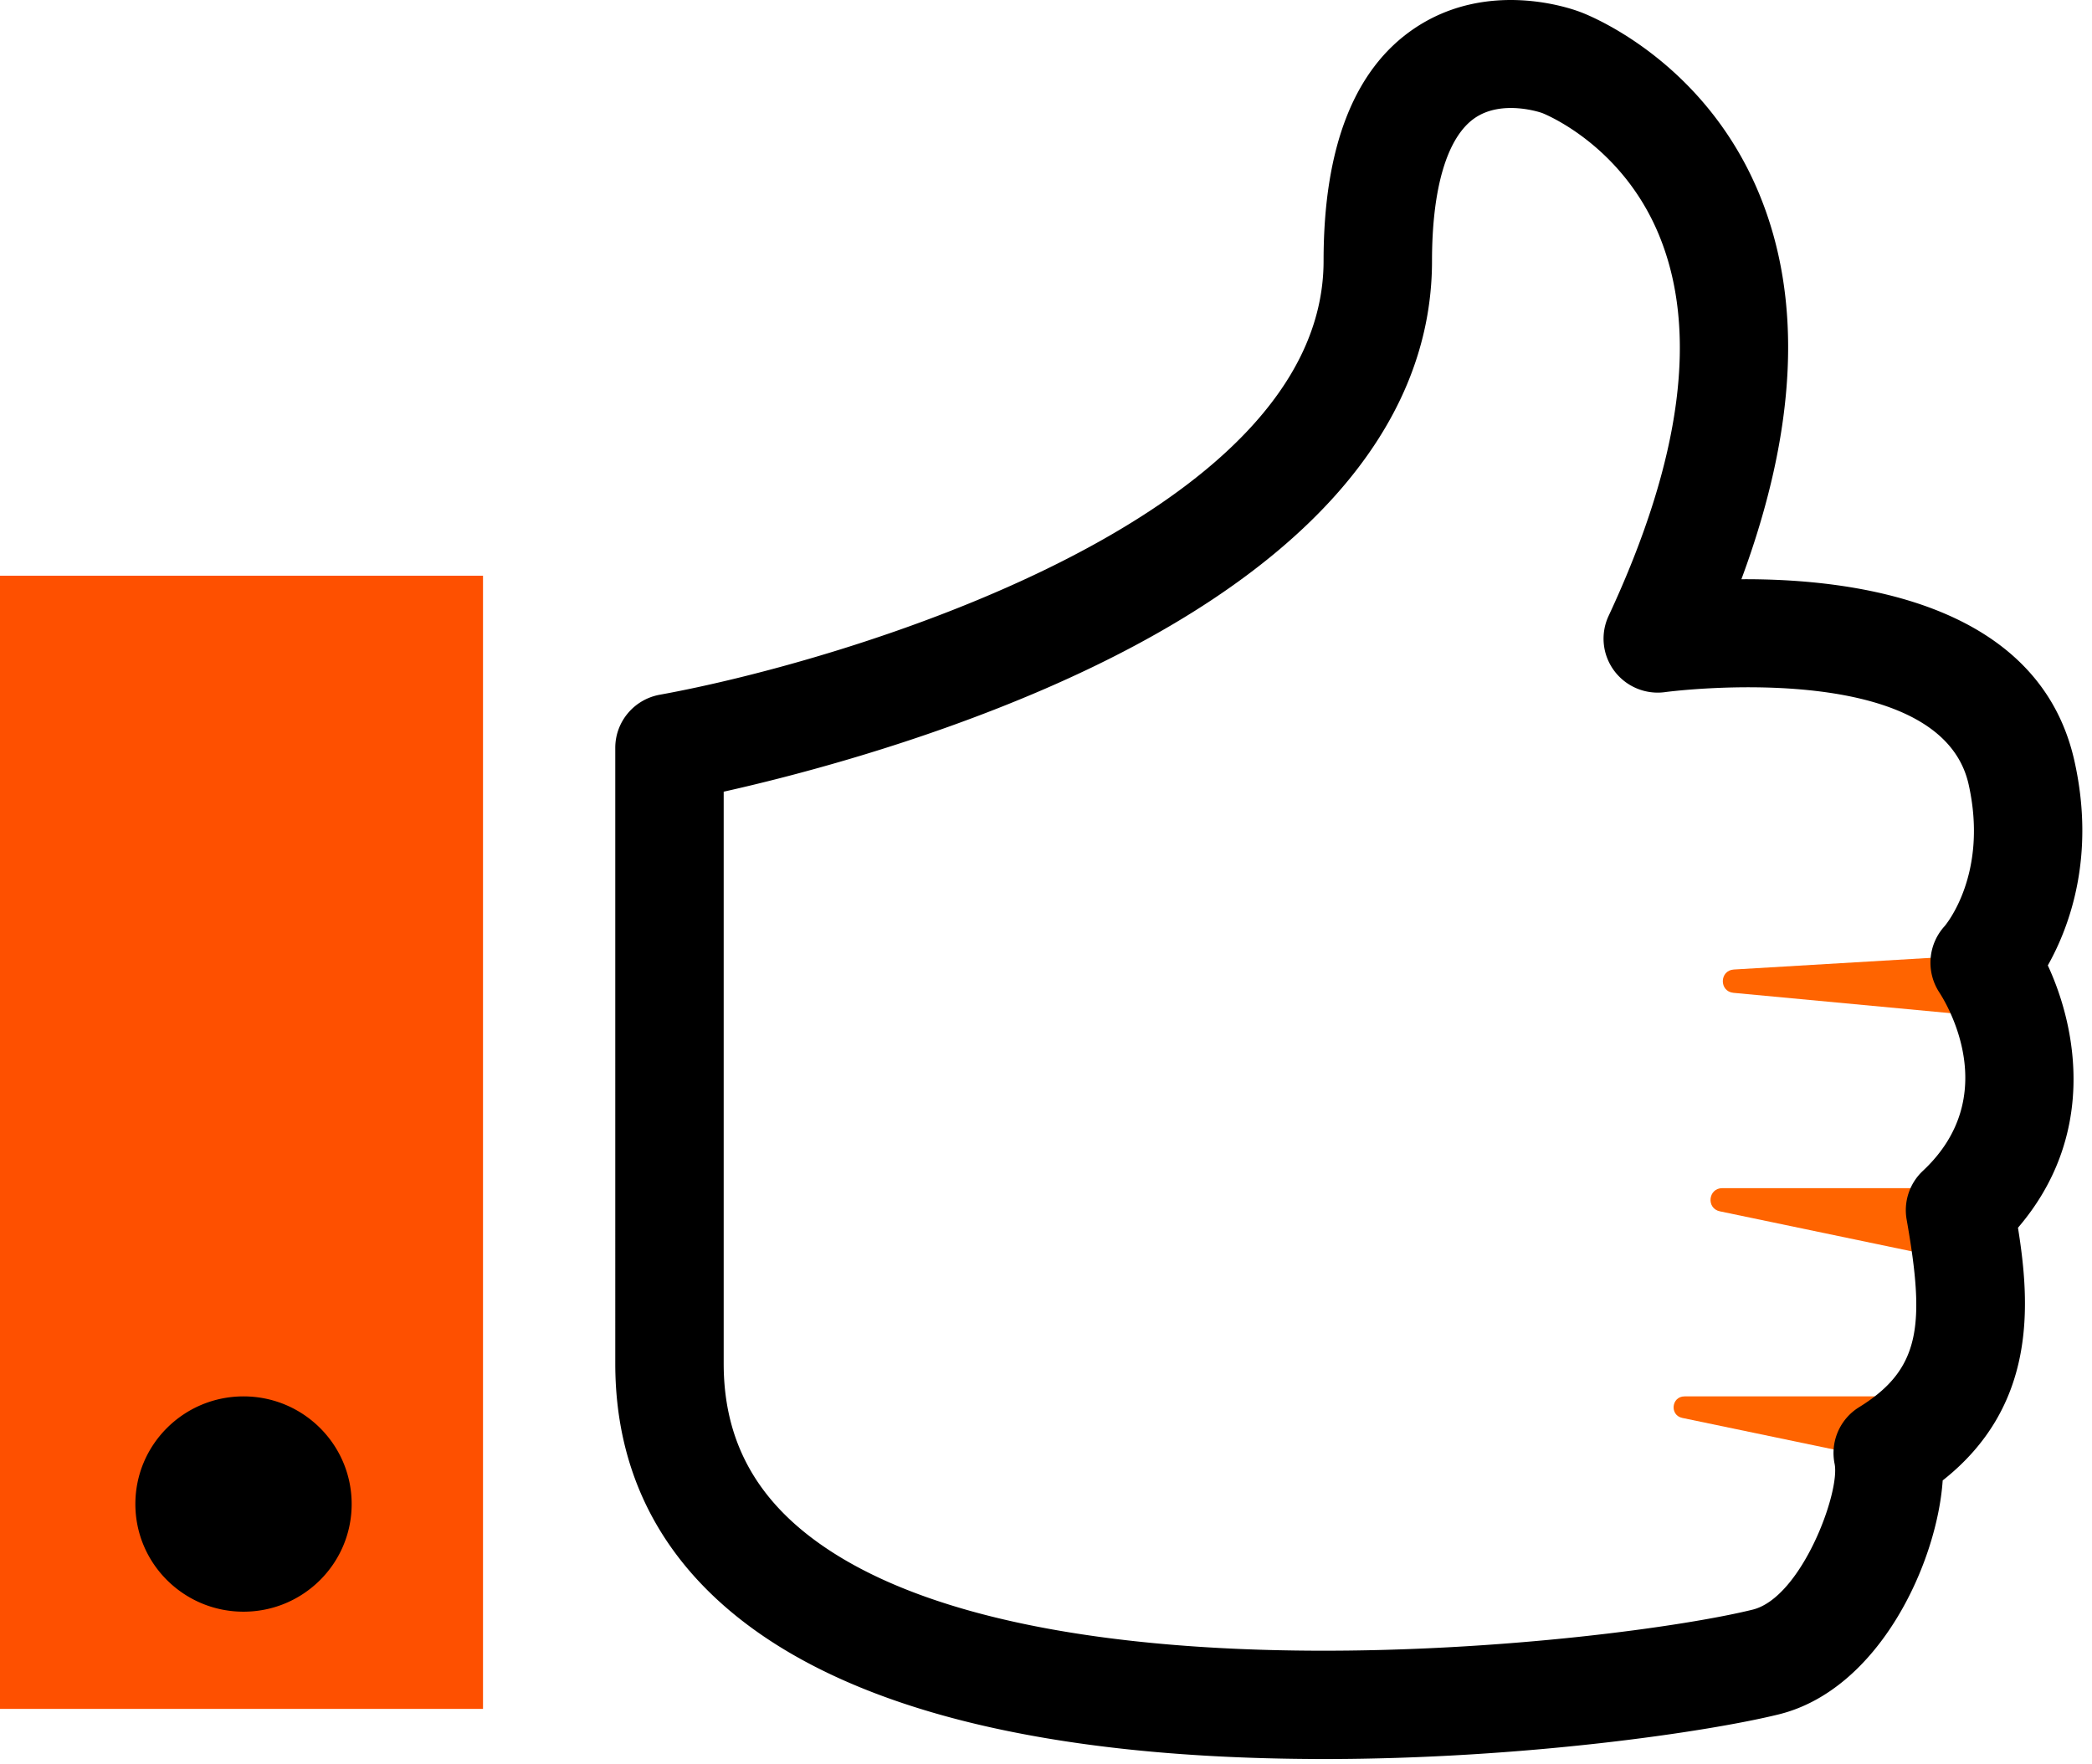
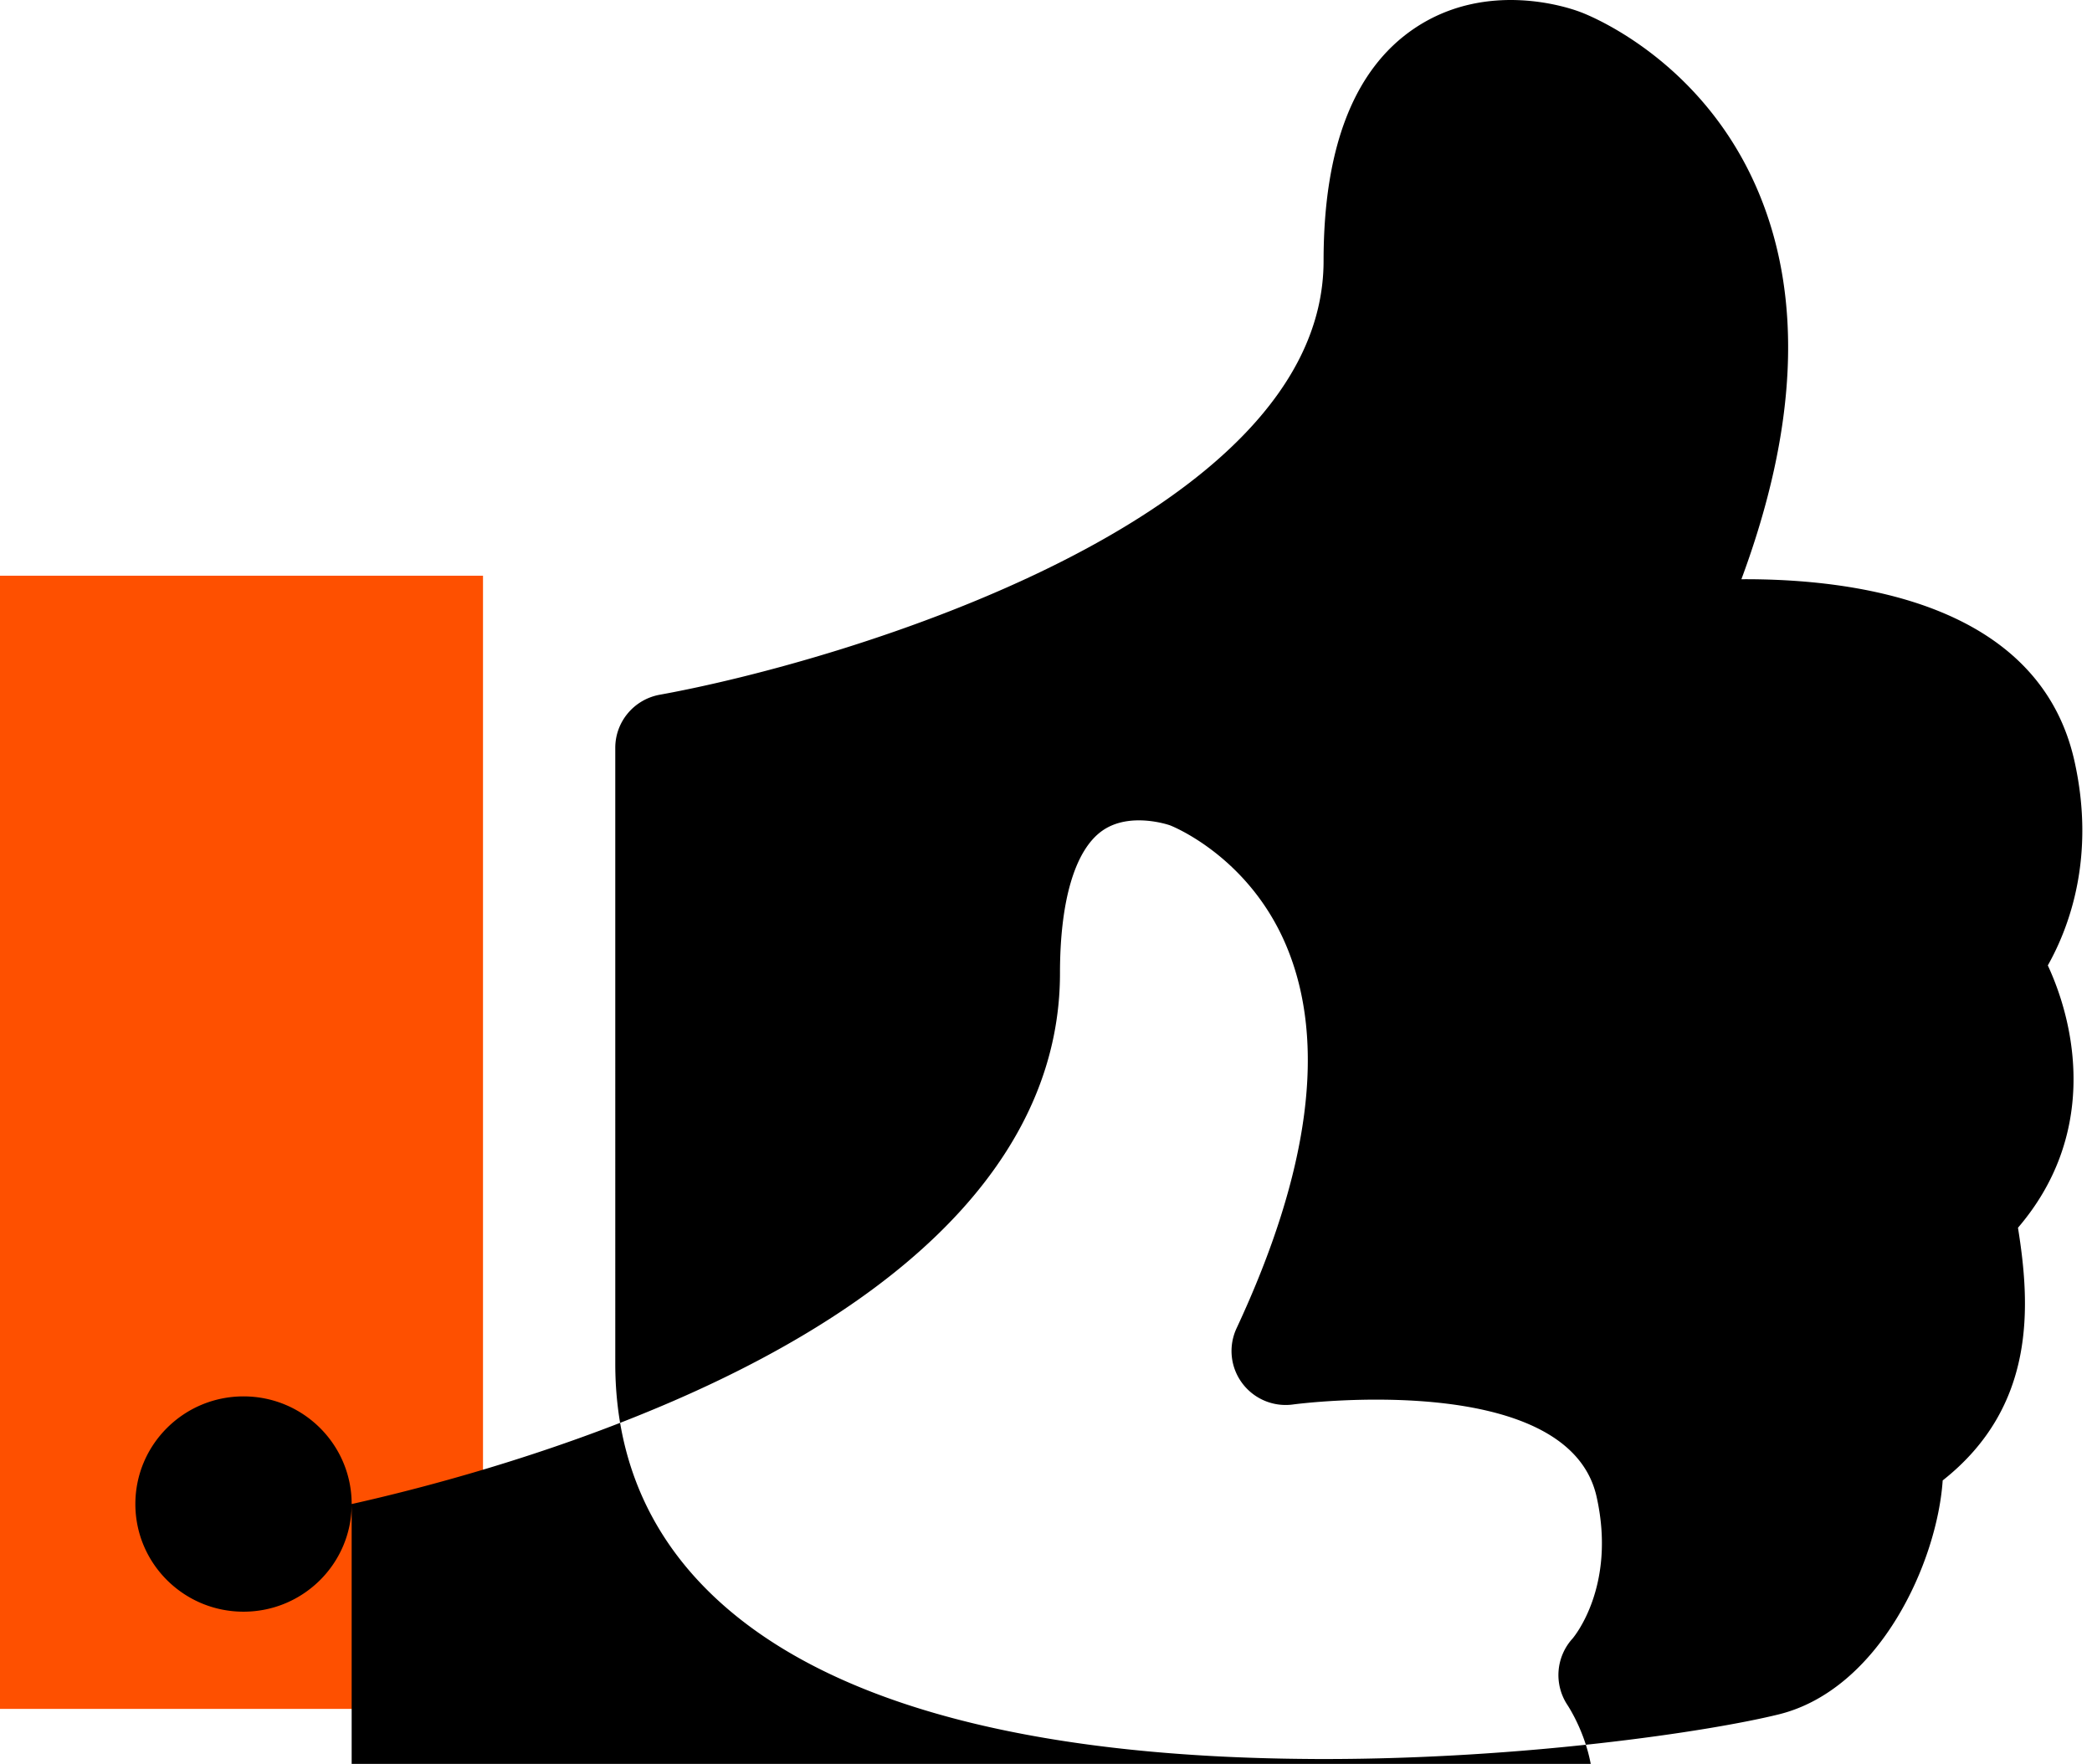
<svg xmlns="http://www.w3.org/2000/svg" width="102" height="86" viewBox="0 0 102 86">
  <g fill="none" fill-rule="evenodd">
-     <path fill="#FF6400" d="M93.227 68.083H82.133c-.64 0-.736.918-.11 1.05L92.33 71.28l.897-3.198zM94.679 57.93H83.973c-.688 0-.792.988-.117 1.13l9.926 2.07.897-3.2zM96.127 46.583l-11.588.687c-.706.042-.724 1.07-.02 1.137l11.608 1.088v-2.912z" />
    <path fill="#FE5000" d="M0 83.32h23.55V28.07H0z" />
-     <path fill="#000" d="M17.146 73.332c0 2.899-2.36 5.248-5.273 5.248-2.912 0-5.273-2.35-5.273-5.248 0-2.9 2.361-5.249 5.273-5.249 2.912 0 5.273 2.35 5.273 5.249M35.285 38.6v27.883c0 3.47 1.354 6.21 4.138 8.38 10.935 8.519 39.372 5.258 46.03 3.618 2.373-.584 4.281-5.728 3.997-7.11a2.626 2.626 0 0 1 1.194-2.761c3.01-1.86 3.223-4.015 2.318-9.152a2.626 2.626 0 0 1 .792-2.371c3.915-3.663 1.132-8.196.802-8.7a2.643 2.643 0 0 1 .255-3.228c.063-.074 2.148-2.552 1.174-6.913-1.396-6.247-14.643-4.524-14.777-4.504a2.644 2.644 0 0 1-2.5-1.032 2.622 2.622 0 0 1-.278-2.679c3.577-7.667 4.396-13.931 2.438-18.62-1.843-4.412-5.638-5.886-5.675-5.9-.041-.016-1.959-.685-3.303.256-1.334.933-2.069 3.403-2.069 6.952 0 8.296-6.52 15.509-18.855 20.858-6.286 2.725-12.5 4.313-15.68 5.023M64.57 85.764c-.241 0-.48 0-.723-.003-12.727-.087-22.041-2.36-27.683-6.757-4.09-3.187-6.165-7.4-6.165-12.521V36.461c0-1.272.915-2.362 2.172-2.589 9.002-1.625 32.363-8.594 32.363-21.153 0-5.513 1.476-9.317 4.387-11.306C72.515-1.04 76.591.41 77.044.583c.195.07 5.949 2.212 8.704 8.808 2.166 5.185 1.88 11.513-.842 18.85 5.563-.03 14.516 1.156 16.238 8.863 1.037 4.639-.236 8.079-1.298 9.966 1.478 3.192 2.333 8.372-1.455 12.79.605 3.771.911 8.707-3.671 12.321-.273 4.026-3.102 10.202-7.997 11.407-3.474.855-12.47 2.176-22.152 2.176" />
+     <path fill="#000" d="M17.146 73.332c0 2.899-2.36 5.248-5.273 5.248-2.912 0-5.273-2.35-5.273-5.248 0-2.9 2.361-5.249 5.273-5.249 2.912 0 5.273 2.35 5.273 5.249v27.883c0 3.47 1.354 6.21 4.138 8.38 10.935 8.519 39.372 5.258 46.03 3.618 2.373-.584 4.281-5.728 3.997-7.11a2.626 2.626 0 0 1 1.194-2.761c3.01-1.86 3.223-4.015 2.318-9.152a2.626 2.626 0 0 1 .792-2.371c3.915-3.663 1.132-8.196.802-8.7a2.643 2.643 0 0 1 .255-3.228c.063-.074 2.148-2.552 1.174-6.913-1.396-6.247-14.643-4.524-14.777-4.504a2.644 2.644 0 0 1-2.5-1.032 2.622 2.622 0 0 1-.278-2.679c3.577-7.667 4.396-13.931 2.438-18.62-1.843-4.412-5.638-5.886-5.675-5.9-.041-.016-1.959-.685-3.303.256-1.334.933-2.069 3.403-2.069 6.952 0 8.296-6.52 15.509-18.855 20.858-6.286 2.725-12.5 4.313-15.68 5.023M64.57 85.764c-.241 0-.48 0-.723-.003-12.727-.087-22.041-2.36-27.683-6.757-4.09-3.187-6.165-7.4-6.165-12.521V36.461c0-1.272.915-2.362 2.172-2.589 9.002-1.625 32.363-8.594 32.363-21.153 0-5.513 1.476-9.317 4.387-11.306C72.515-1.04 76.591.41 77.044.583c.195.07 5.949 2.212 8.704 8.808 2.166 5.185 1.88 11.513-.842 18.85 5.563-.03 14.516 1.156 16.238 8.863 1.037 4.639-.236 8.079-1.298 9.966 1.478 3.192 2.333 8.372-1.455 12.79.605 3.771.911 8.707-3.671 12.321-.273 4.026-3.102 10.202-7.997 11.407-3.474.855-12.47 2.176-22.152 2.176" />
  </g>
</svg>